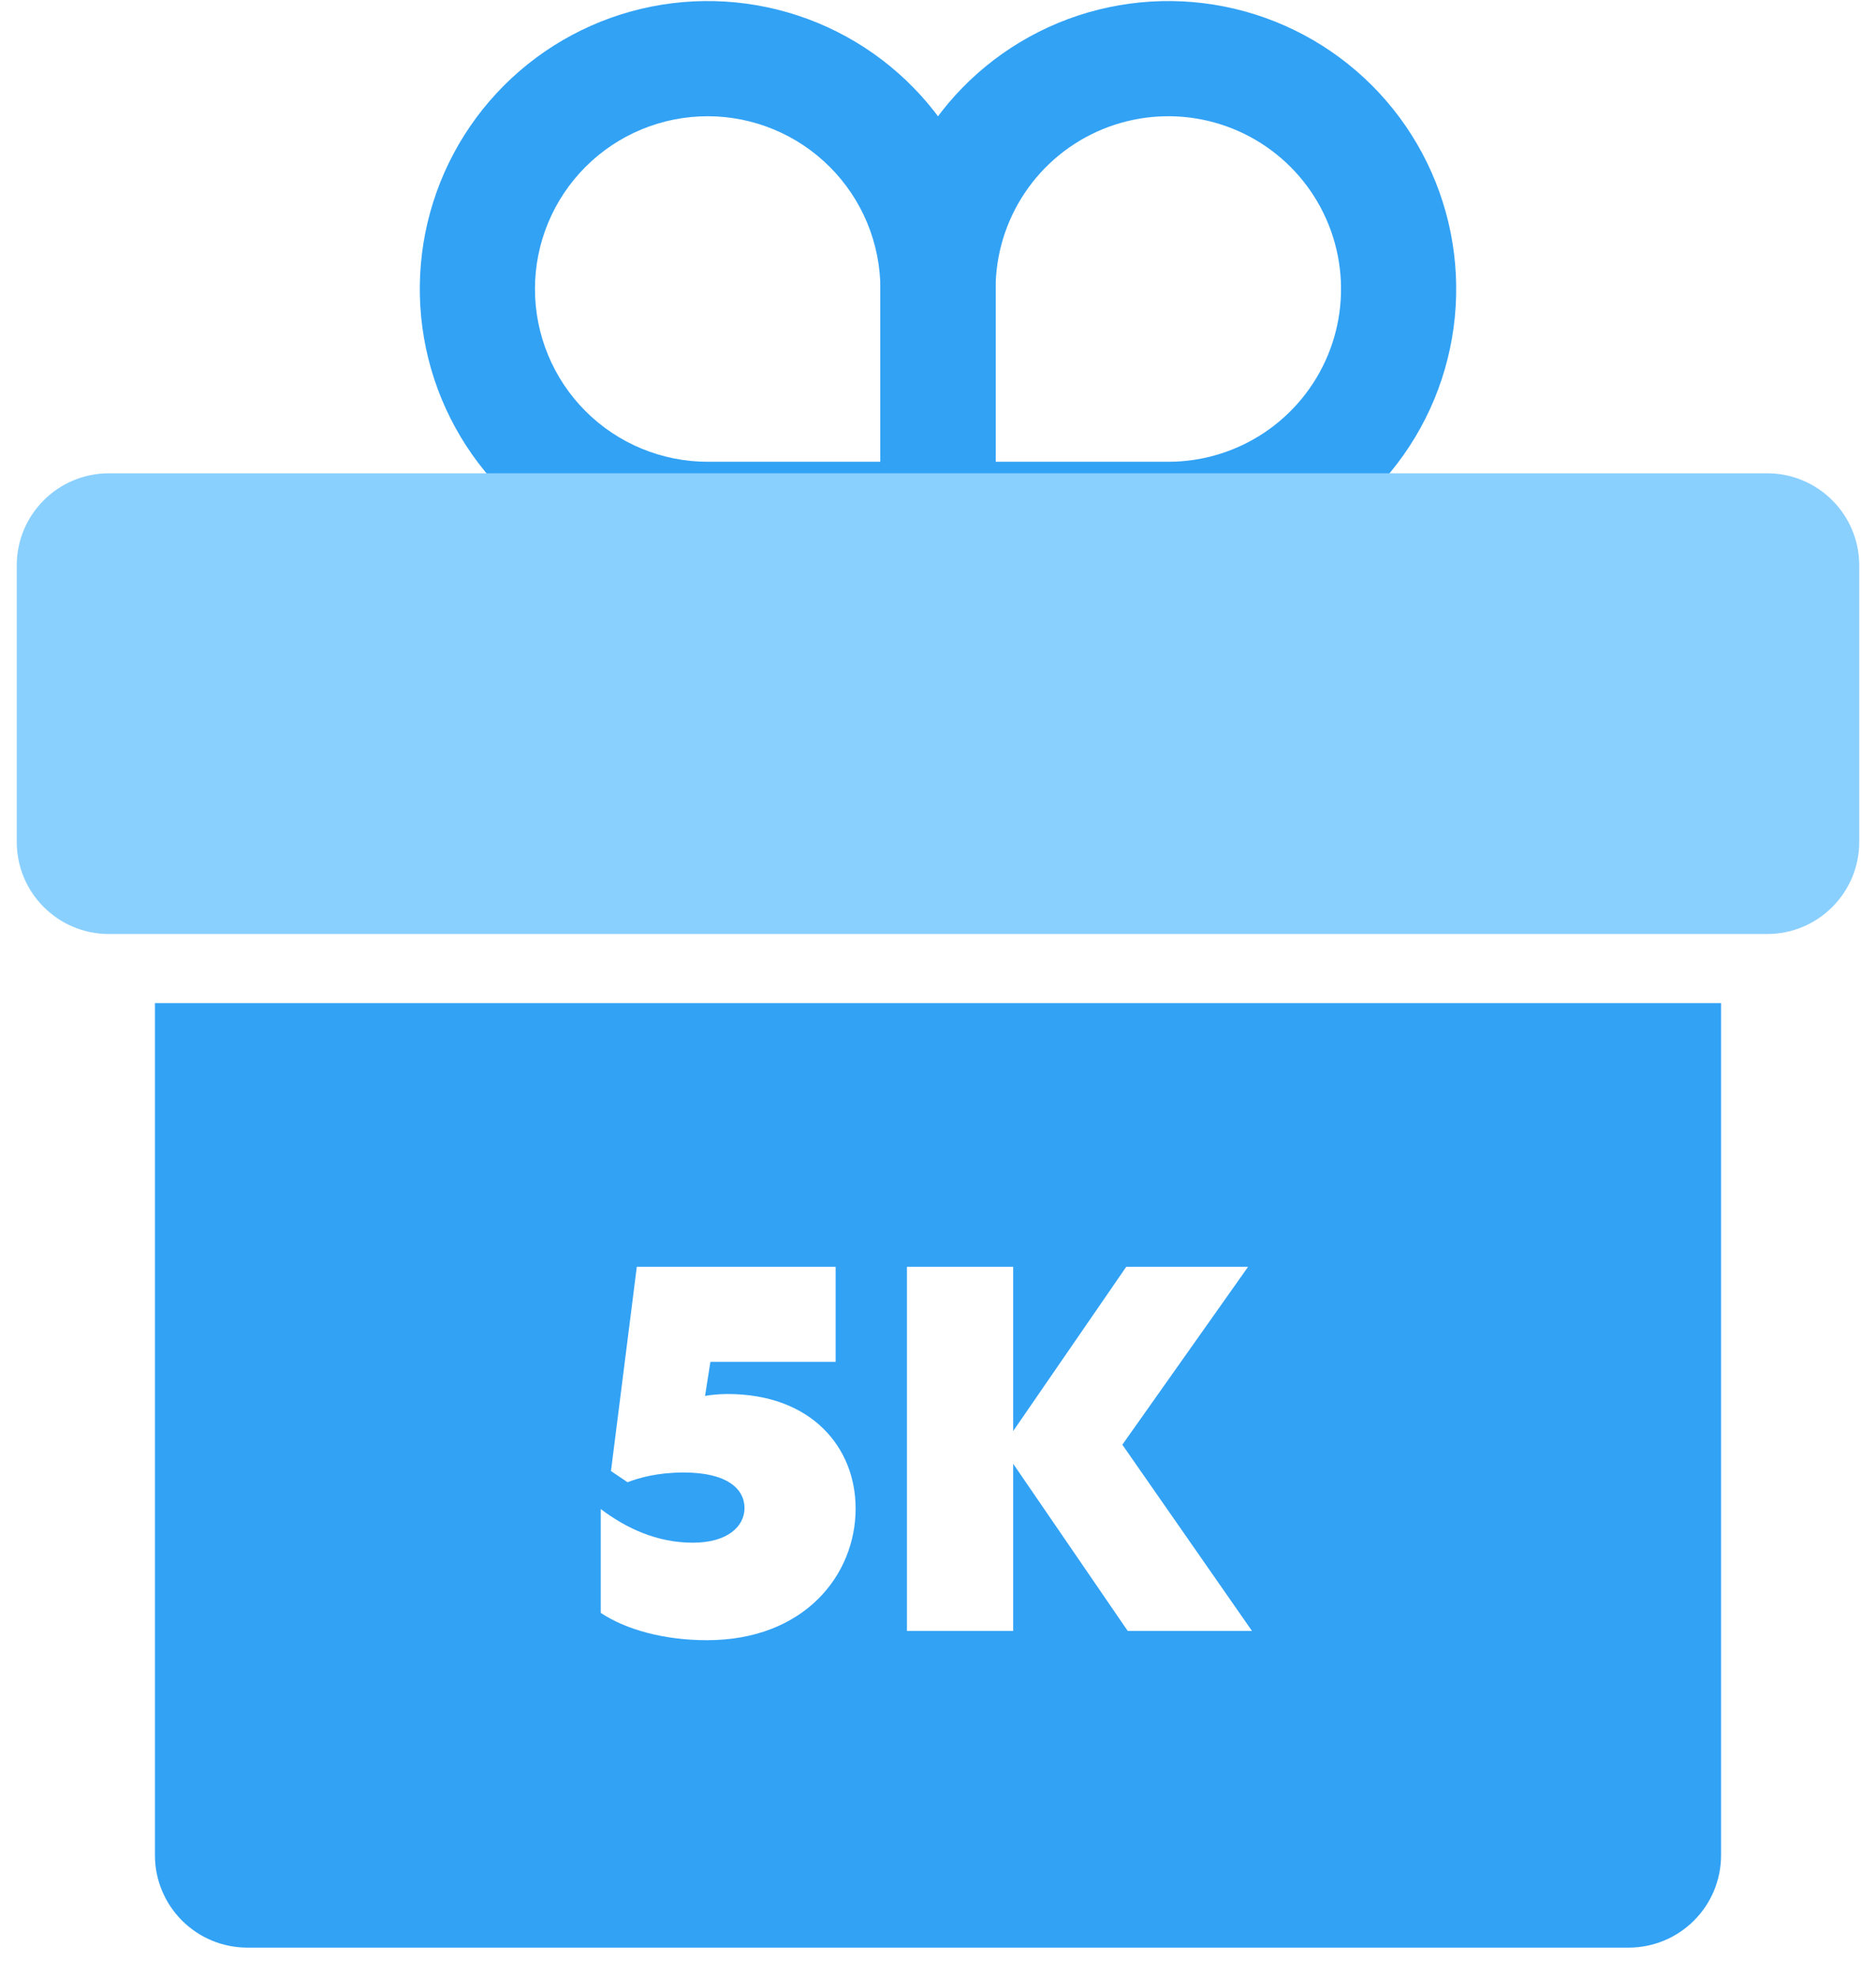
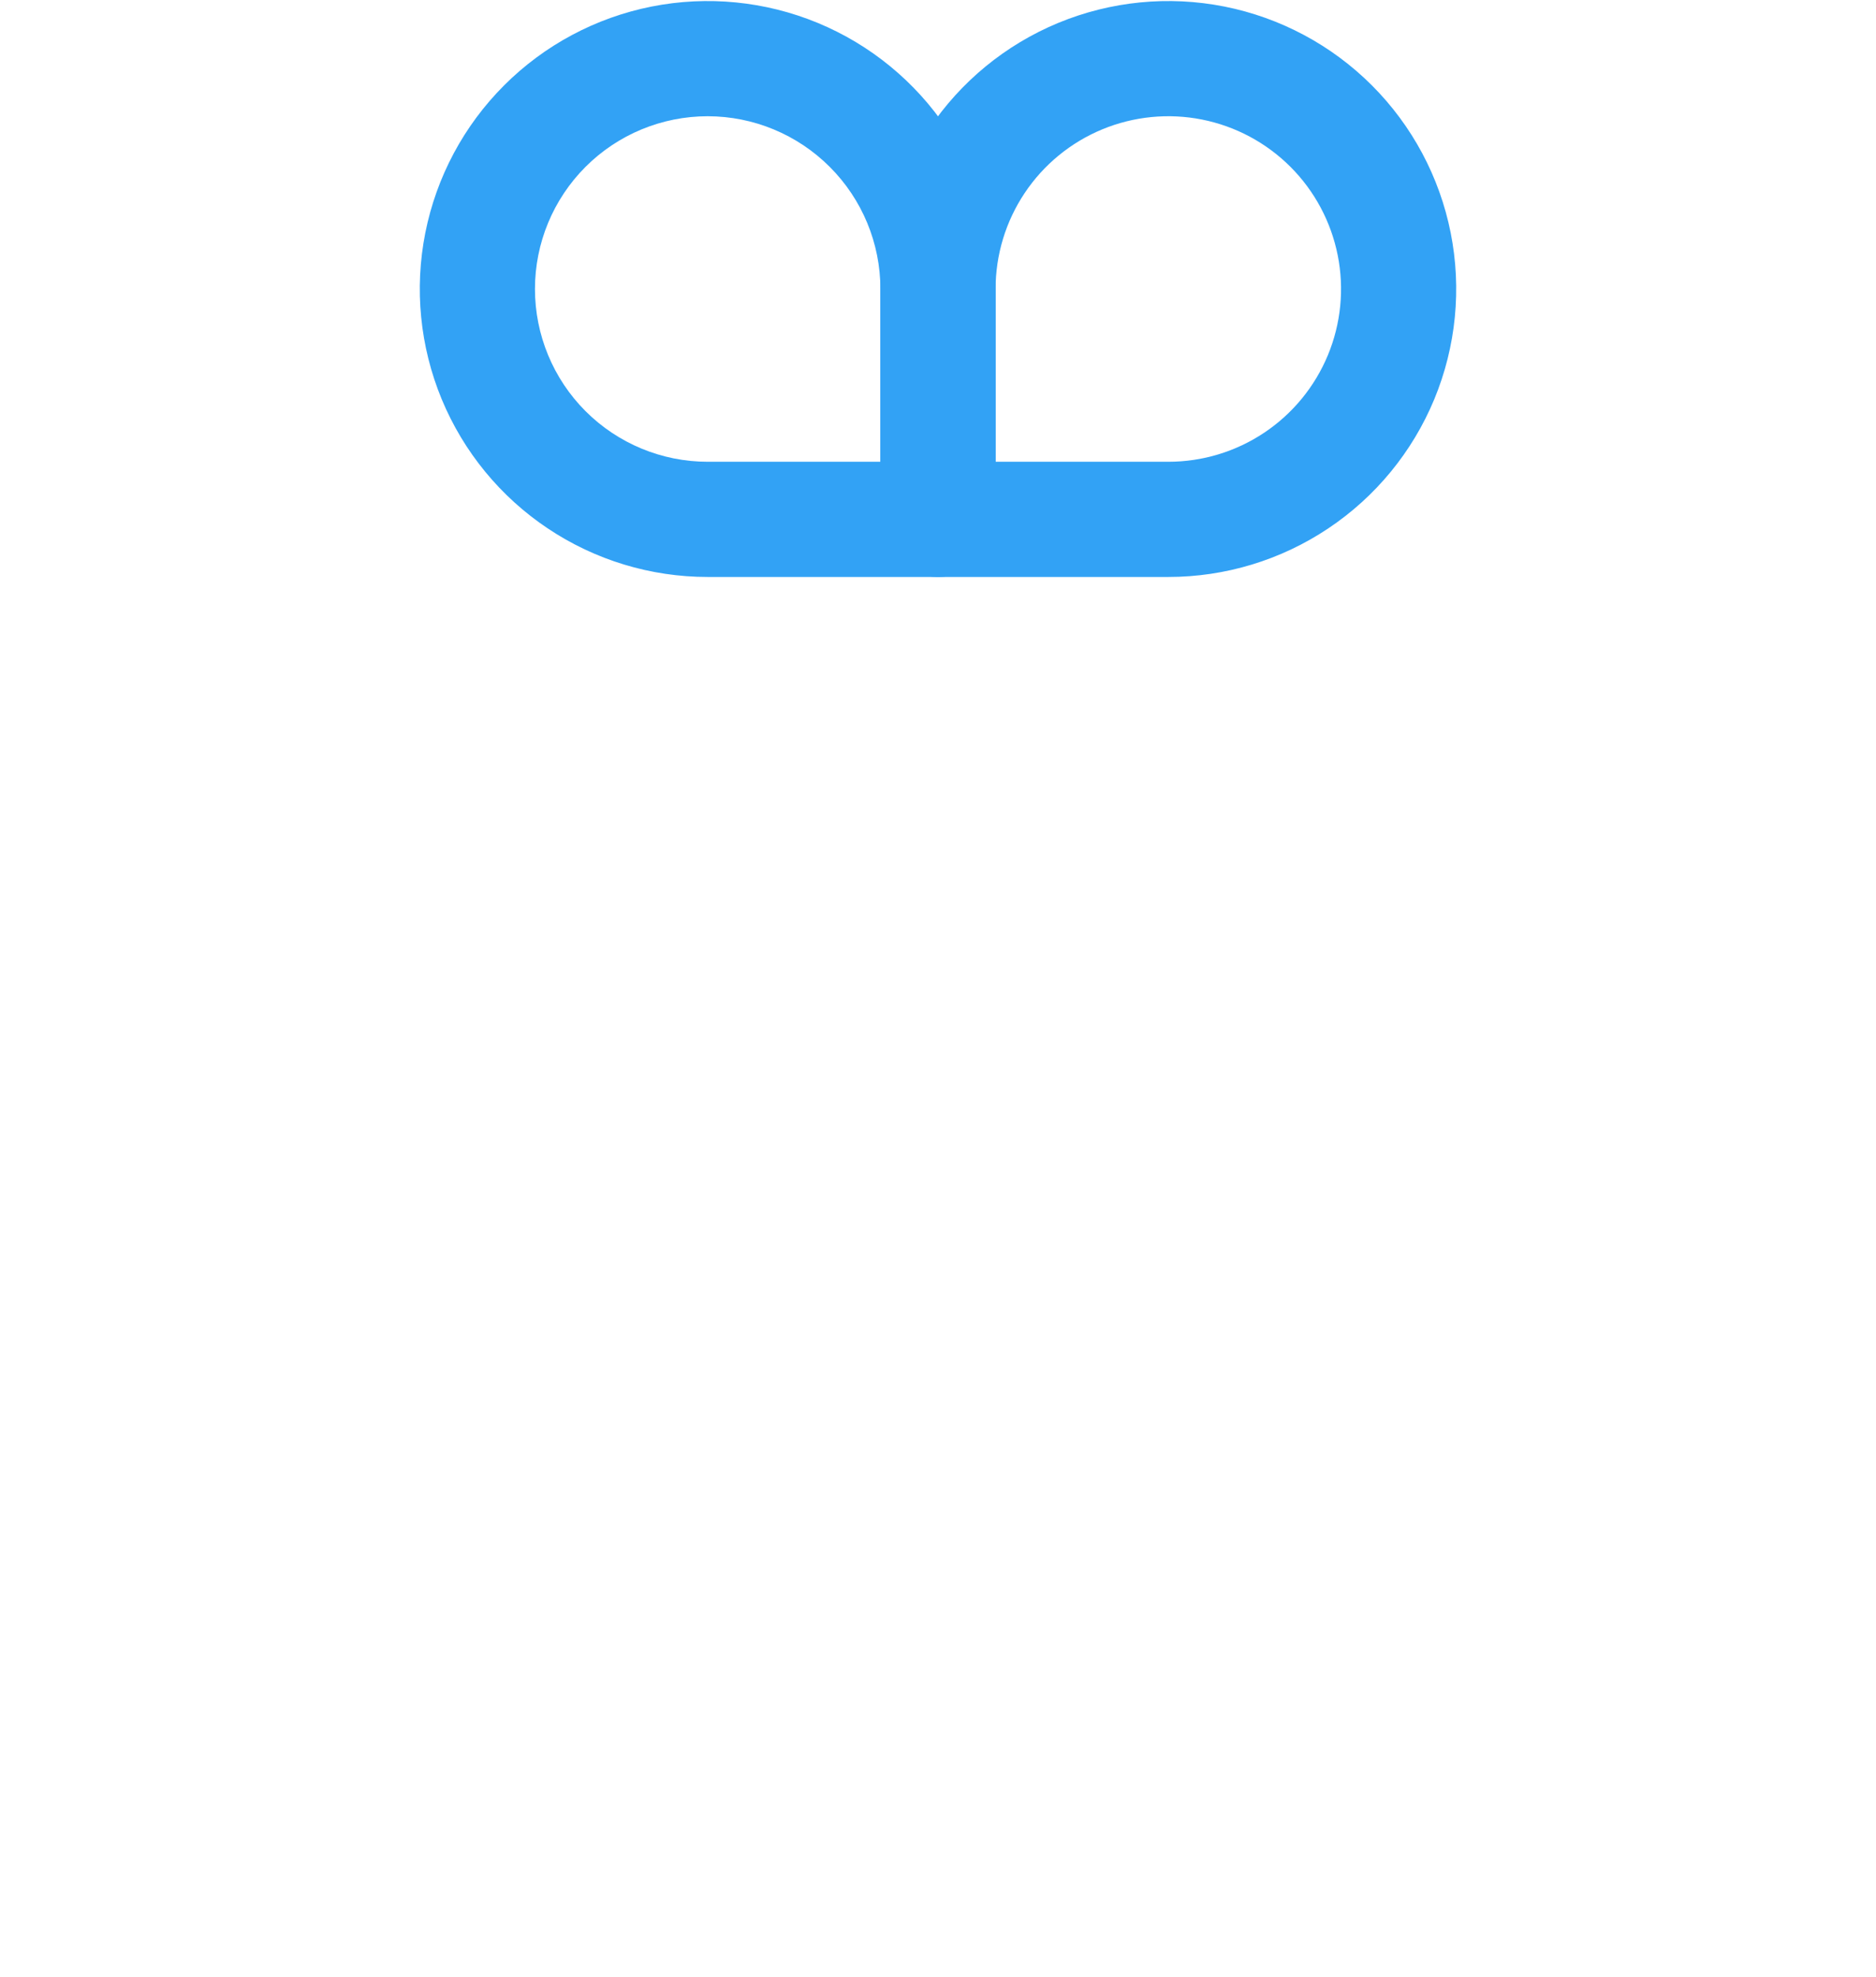
<svg xmlns="http://www.w3.org/2000/svg" width="56" height="59" viewBox="0 0 56 59" fill="none">
  <path d="M21.125 17.219C19.425 17.219 17.764 16.715 16.351 15.77C14.937 14.826 13.836 13.484 13.185 11.914C12.535 10.343 12.365 8.615 12.696 6.948C13.028 5.281 13.846 3.75 15.048 2.548C16.25 1.346 17.781 0.528 19.448 0.196C21.116 -0.135 22.843 0.035 24.414 0.685C25.984 1.336 27.326 2.437 28.27 3.851C29.215 5.264 29.719 6.925 29.719 8.625V15.5C29.718 15.956 29.537 16.393 29.215 16.715C28.893 17.037 28.456 17.218 28 17.219H21.125ZM21.125 3.469C19.758 3.469 18.446 4.012 17.479 4.979C16.512 5.946 15.969 7.257 15.969 8.625C15.969 9.992 16.512 11.304 17.479 12.271C18.446 13.238 19.758 13.781 21.125 13.781H26.281V8.625C26.28 7.258 25.736 5.947 24.769 4.981C23.803 4.014 22.492 3.47 21.125 3.469Z" fill="#32A2F5" />
  <path d="M28 17.219C27.544 17.218 27.107 17.037 26.785 16.715C26.463 16.393 26.282 15.956 26.281 15.5V8.625C26.281 6.925 26.785 5.264 27.73 3.851C28.674 2.437 30.016 1.336 31.586 0.685C33.157 0.035 34.885 -0.135 36.552 0.196C38.219 0.528 39.75 1.346 40.952 2.548C42.154 3.75 42.972 5.281 43.304 6.948C43.635 8.615 43.465 10.343 42.815 11.914C42.164 13.484 41.063 14.826 39.649 15.77C38.236 16.715 36.575 17.219 34.875 17.219H28ZM34.875 13.781C35.895 13.781 36.892 13.479 37.74 12.912C38.588 12.346 39.248 11.54 39.639 10.598C40.029 9.656 40.131 8.619 39.932 7.619C39.733 6.619 39.242 5.7 38.521 4.979C37.8 4.258 36.881 3.767 35.881 3.568C34.881 3.369 33.844 3.471 32.902 3.861C31.96 4.251 31.154 4.912 30.588 5.76C30.021 6.608 29.719 7.605 29.719 8.625V13.781H34.875Z" fill="#32A2F5" />
-   <path d="M52.75 14.125H3.25C1.731 14.125 0.5 15.356 0.5 16.875V25.125C0.5 26.644 1.731 27.875 3.25 27.875H52.75C54.269 27.875 55.5 26.644 55.5 25.125V16.875C55.5 15.356 54.269 14.125 52.75 14.125Z" fill="#8AD0FF" />
-   <path fill-rule="evenodd" clip-rule="evenodd" d="M4.625 29.937V55.375C4.627 56.104 4.918 56.802 5.433 57.317C5.948 57.832 6.646 58.123 7.375 58.125H48.625C49.354 58.123 50.052 57.832 50.567 57.317C51.083 56.802 51.373 56.104 51.375 55.375V29.937H4.625ZM37.372 48.673H33.663L30.244 43.684V48.673H27.073V37.807H30.244V42.709L33.619 37.807H37.256L33.503 43.116L37.372 48.673ZM24.944 40.643V37.807H19.009L18.238 43.902L18.733 44.236C19.067 44.105 19.635 43.945 20.406 43.945C21.715 43.945 22.224 44.44 22.224 45.007C22.224 45.545 21.73 46.04 20.682 46.04C19.62 46.04 18.704 45.618 17.933 45.036V48.135C18.675 48.629 19.809 48.95 21.104 48.95C24.013 48.95 25.541 47 25.541 45.022C25.541 43.189 24.217 41.603 21.715 41.603C21.453 41.603 21.191 41.632 21.046 41.661L21.206 40.643H24.944Z" fill="#32A2F5" />
</svg>